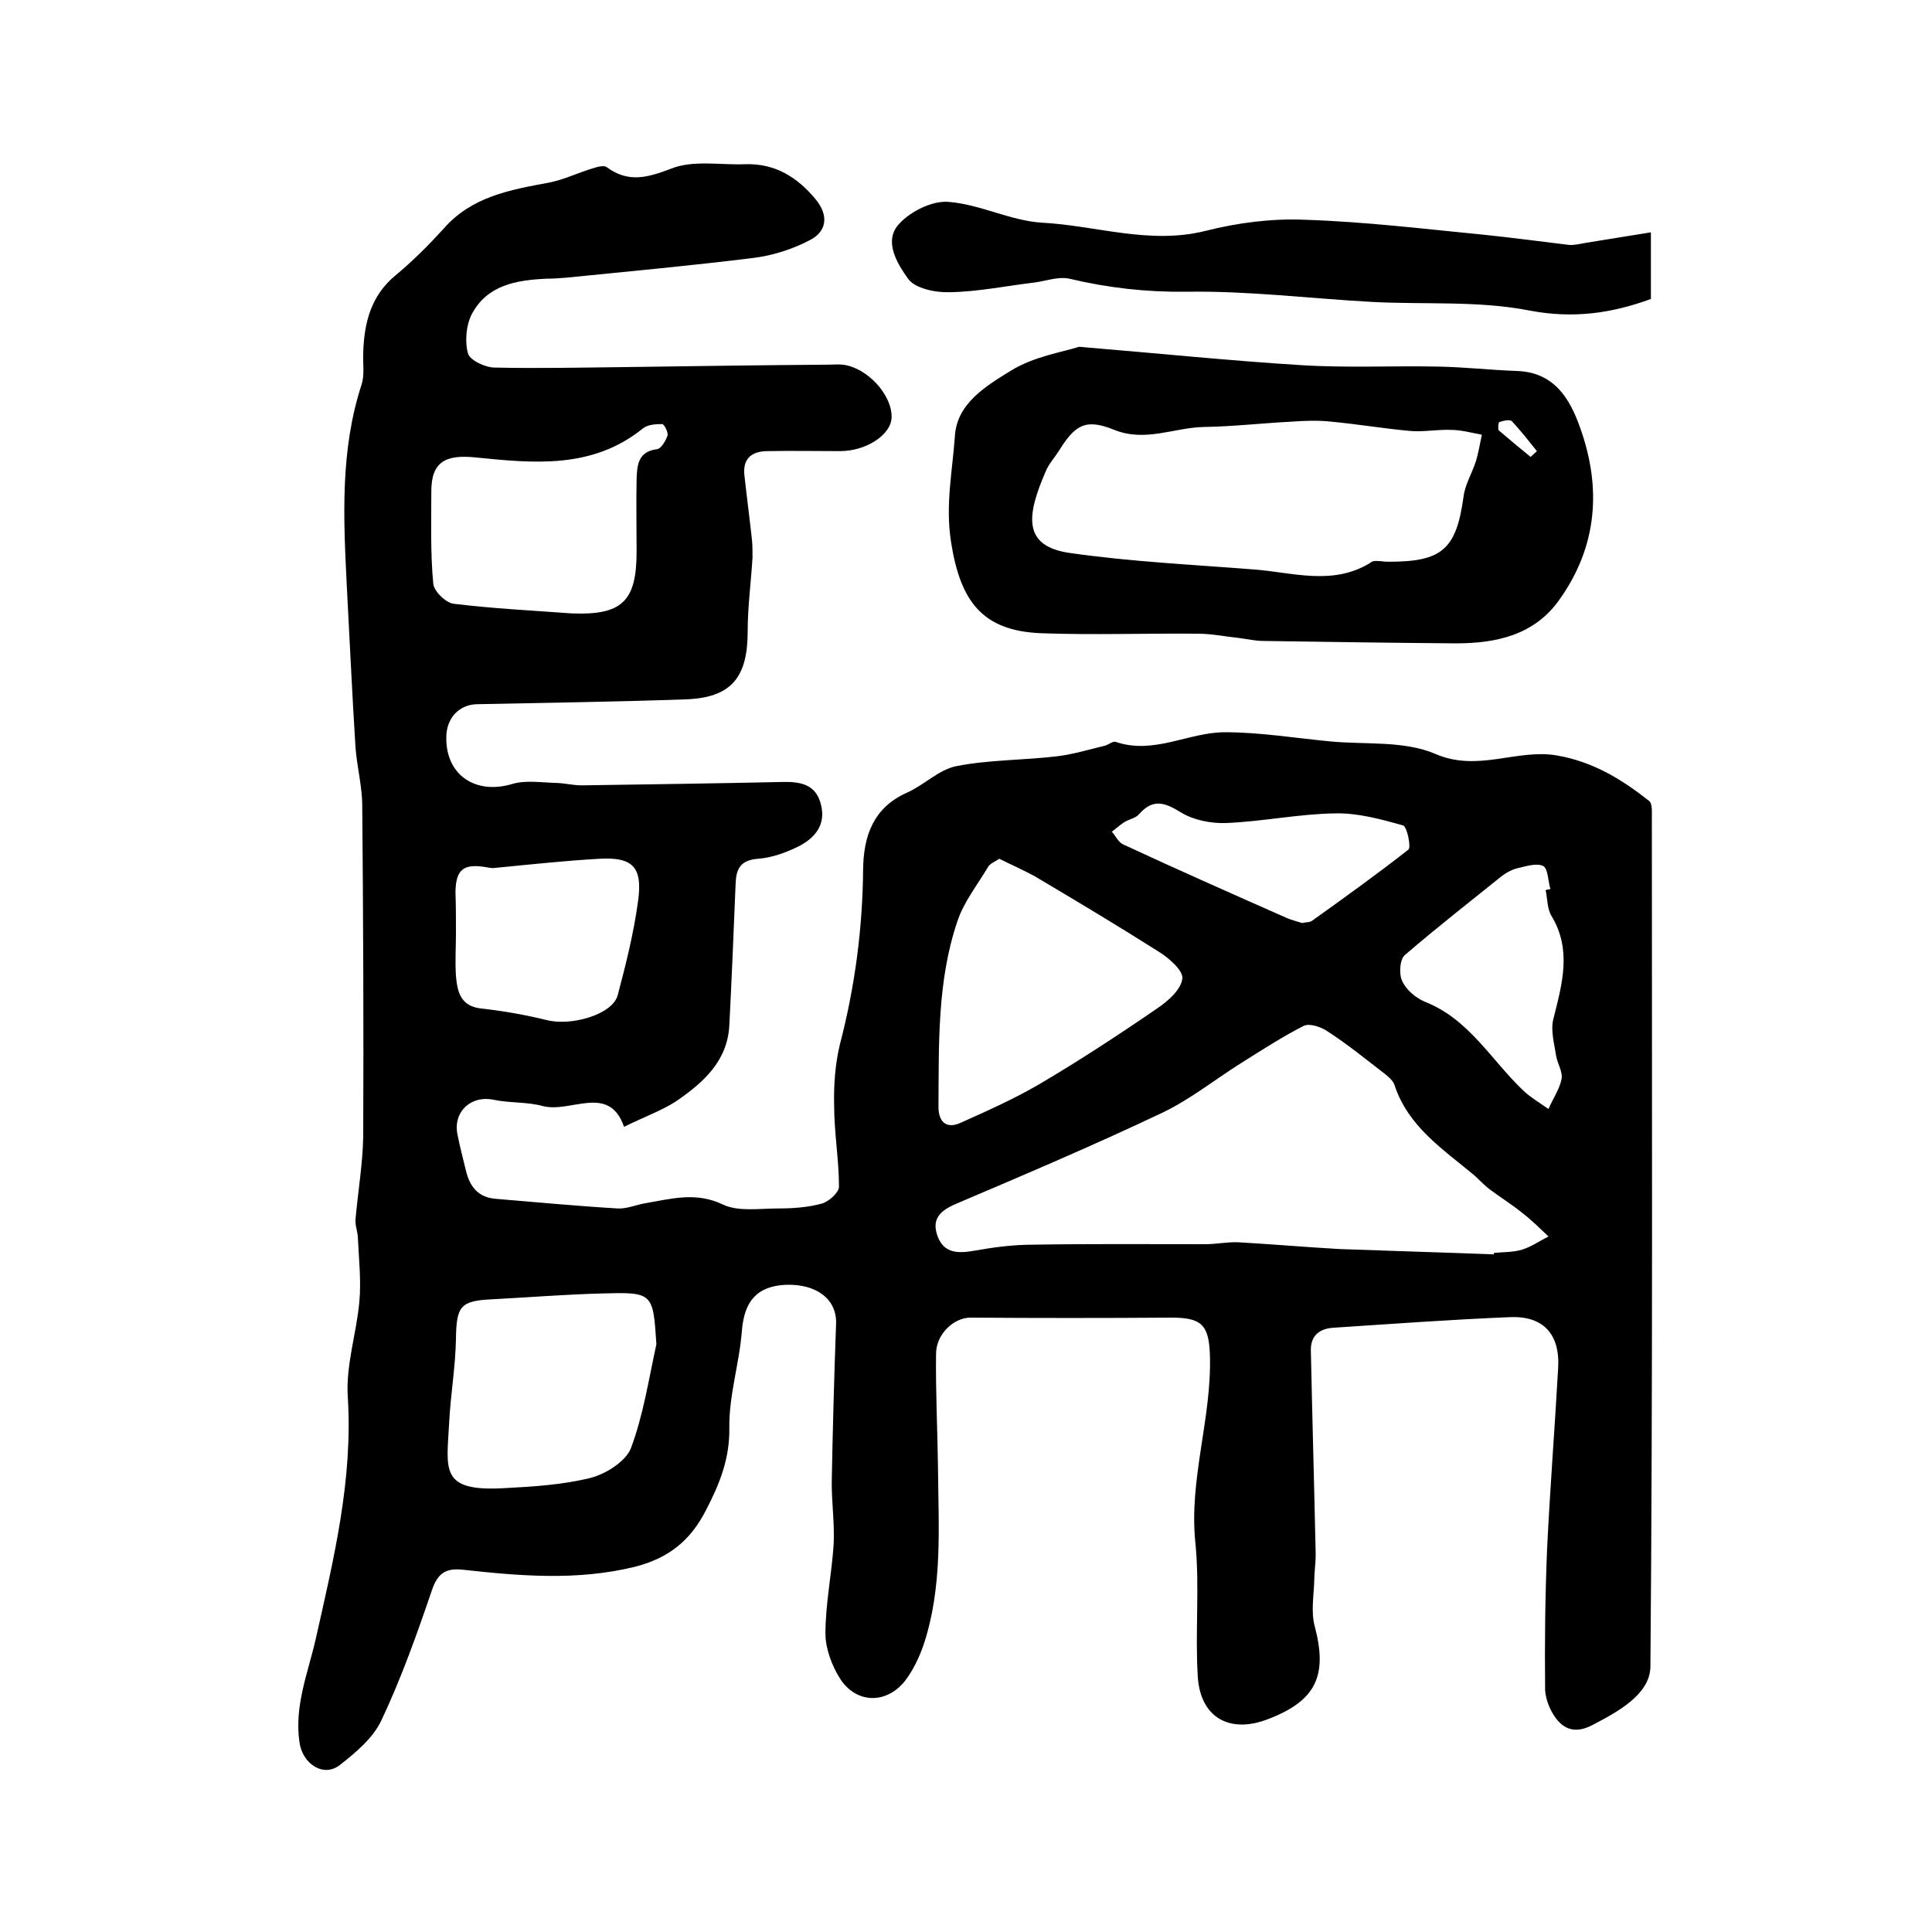
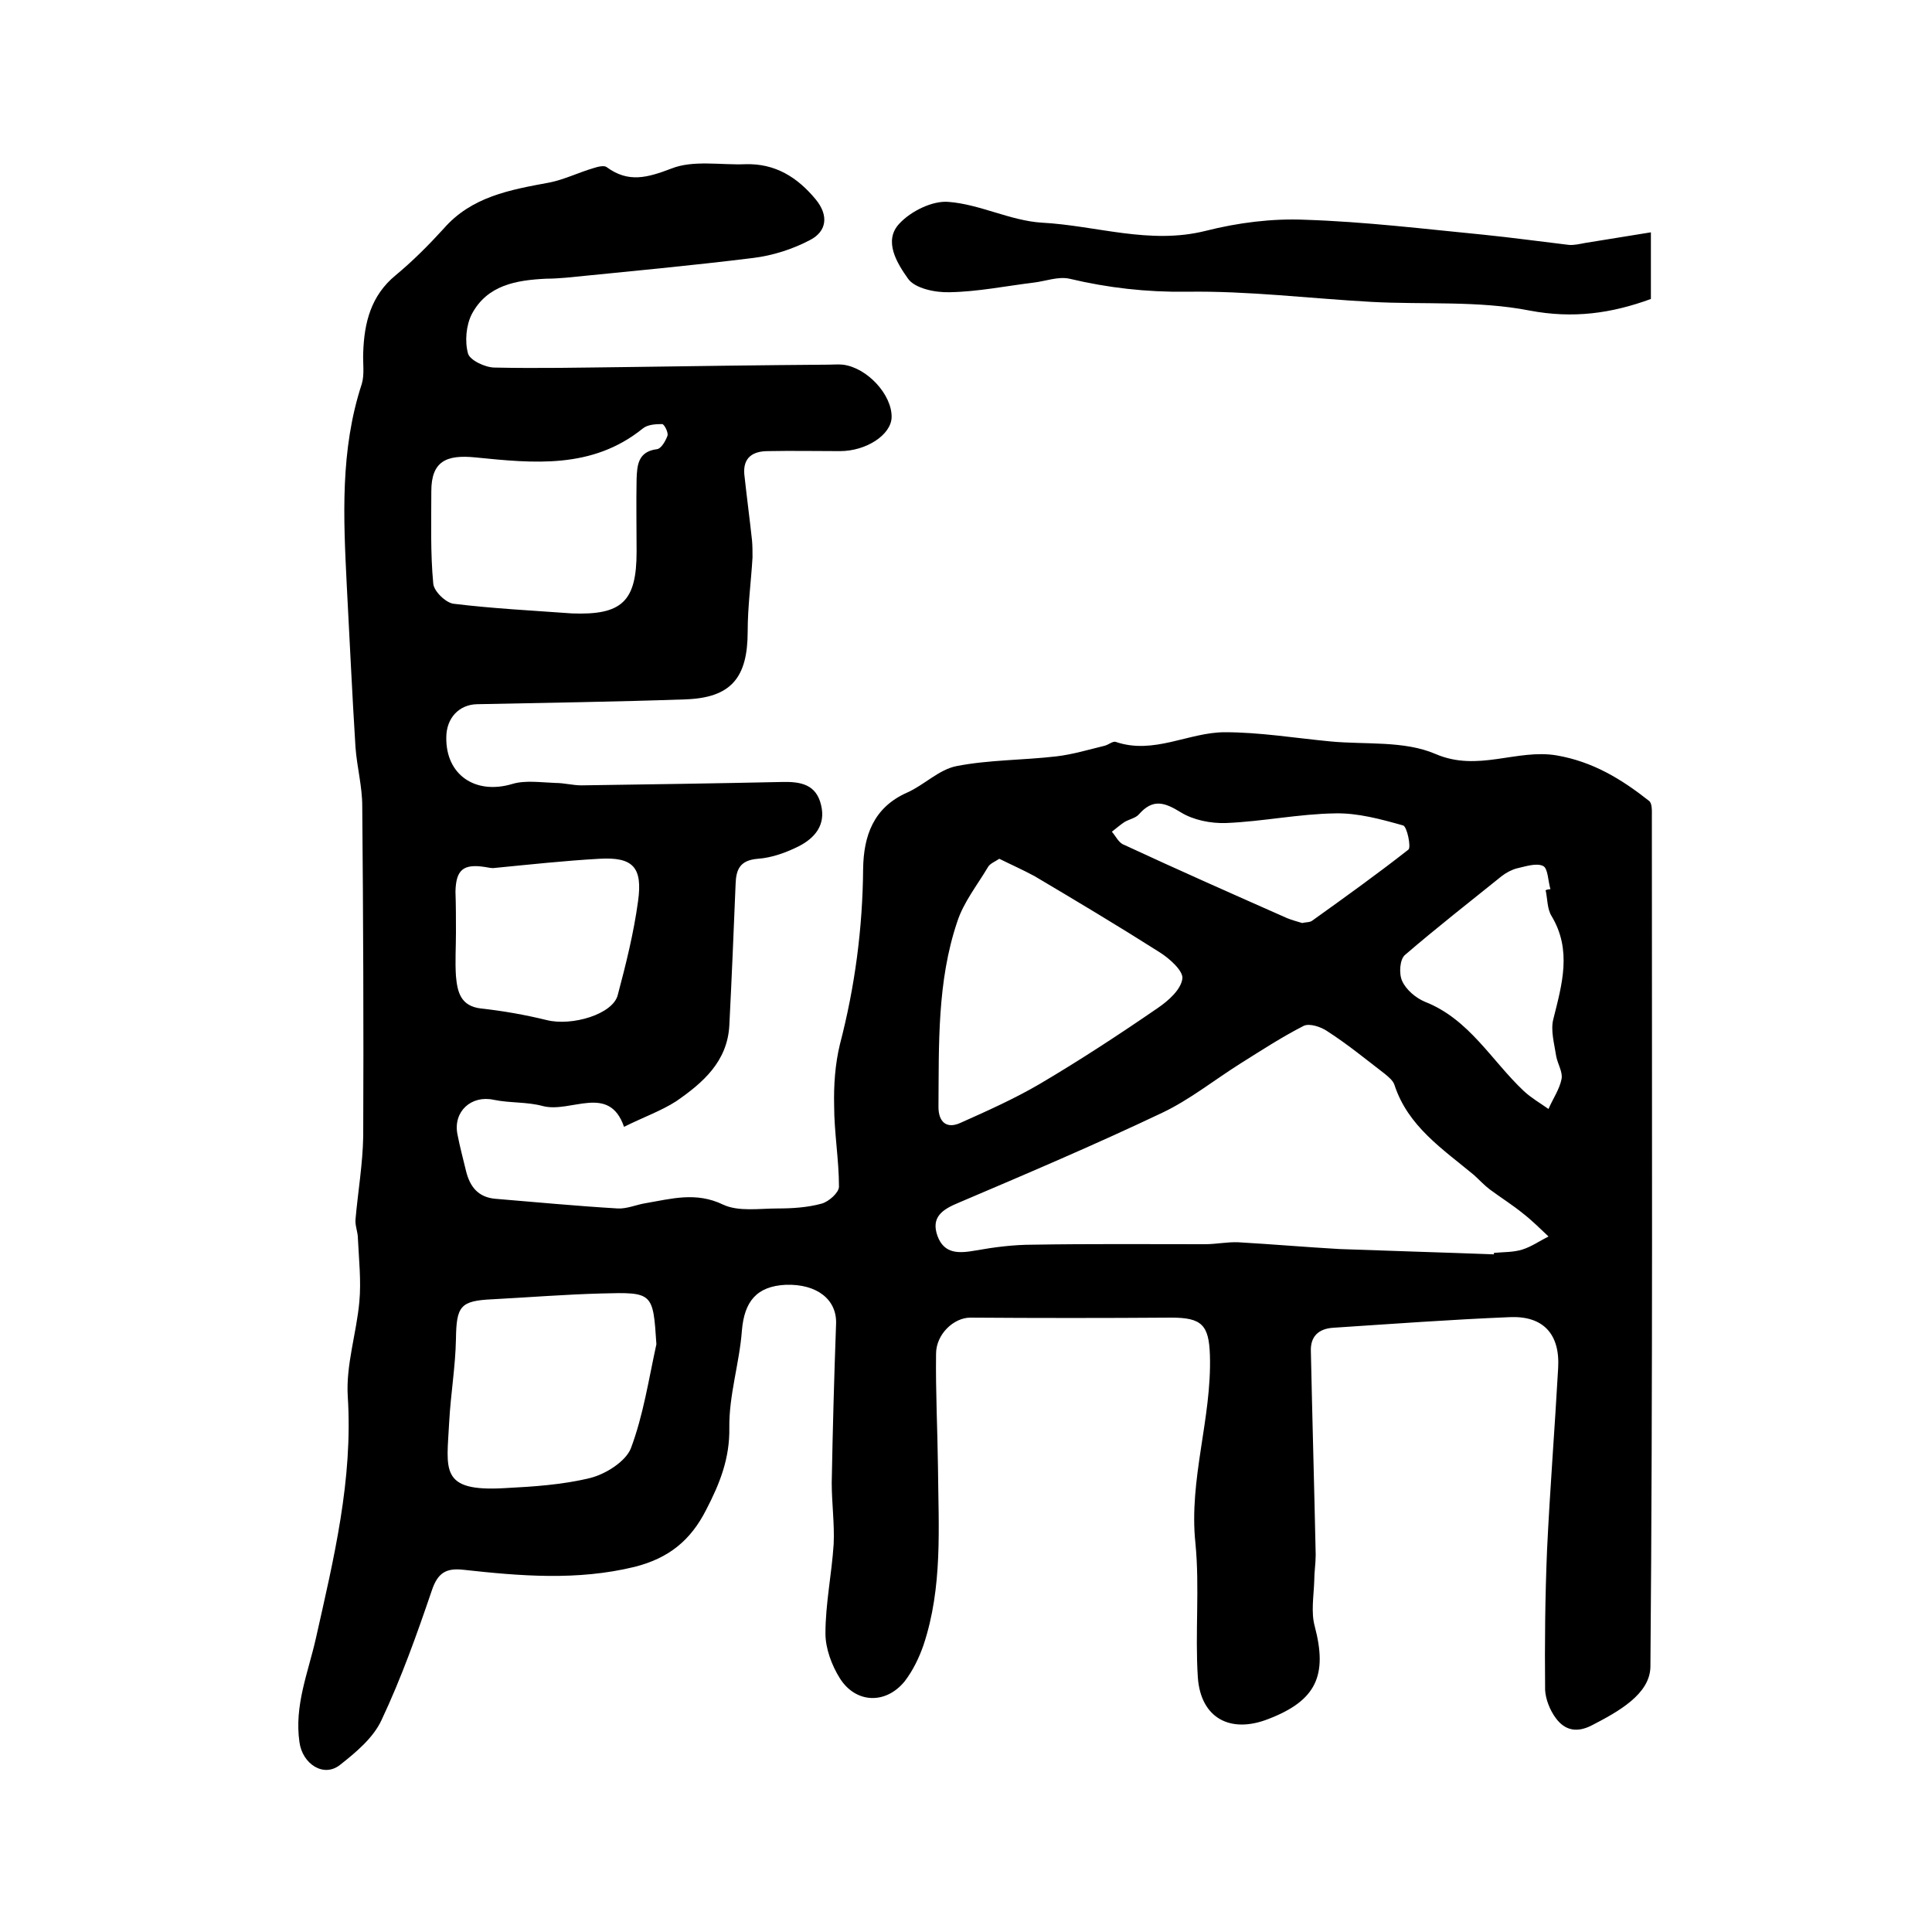
<svg xmlns="http://www.w3.org/2000/svg" version="1.1" id="图层_1" x="0px" y="0px" viewBox="0 0 400 400" style="enable-background:new 0 0 400 400;" xml:space="preserve">
  <style type="text/css">
	.st0{fill:#FFFFFF;}
</style>
  <g>
    <path d="M129.2,233.3c-3.1-9-11-2.8-16.8-4.3c-3.3-0.9-6.8-0.6-10.2-1.3c-4.6-1-8.4,2.4-7.5,7.1c0.5,2.6,1.2,5.2,1.8,7.7   c0.8,3.2,2.5,5.4,6.1,5.7c8.4,0.7,16.9,1.5,25.3,2c1.9,0.1,3.9-0.8,5.8-1.1c5.3-0.9,10.4-2.4,16,0.3c3.2,1.5,7.5,0.8,11.3,0.8   c3,0,6.2-0.2,9.1-1c1.5-0.4,3.6-2.3,3.6-3.5c0-5.6-1-11.2-1-16.8c-0.1-4.2,0.2-8.6,1.2-12.7c3.1-11.9,4.7-24,4.8-36.3   c0.1-6.8,2.1-12.7,9.1-15.8c3.6-1.6,6.6-4.8,10.3-5.5c6.7-1.3,13.7-1.2,20.6-2c3.4-0.4,6.7-1.4,10-2.2c0.8-0.2,1.7-1,2.3-0.8   c7.9,2.7,15.1-2,22.6-2c7.2,0,14.5,1.2,21.8,1.9c7.3,0.7,15.3-0.2,21.8,2.6c8.8,3.8,16.8-1.1,25.1,0.3c7.5,1.3,13.4,4.9,19.1,9.4   c0.7,0.5,0.6,2.1,0.6,3.3c0,58.7,0.2,117.3-0.3,176c-0.1,5.7-6.7,9.3-12.1,12.1c-3.1,1.6-5.6,1.1-7.5-1.5c-1.2-1.6-2.1-3.9-2.2-5.8   c-0.1-9.7,0-19.3,0.4-29c0.6-12.6,1.6-25.1,2.3-37.7c0.4-7-3.1-10.8-10-10.5c-12.2,0.5-24.4,1.4-36.6,2.2c-3,0.2-4.7,1.8-4.6,4.8   c0.3,14.1,0.7,28.1,1,42.2c0,1.8-0.3,3.6-0.3,5.4c-0.1,3.1-0.7,6.5,0.1,9.4c2.7,10.2,0.3,15.4-9.6,19.2c-7.9,3.1-14-0.2-14.6-8.6   c-0.6-9.2,0.4-18.6-0.5-27.8c-1.4-13.2,3.4-25.8,3-38.9c-0.2-6.3-1.7-7.8-8-7.8c-13.9,0.1-27.7,0.1-41.6,0c-3.4,0-7.1,3.4-7.1,7.5   c-0.1,7.9,0.3,15.7,0.4,23.6c0.1,12.3,1,24.7-3,36.7c-0.9,2.6-2.2,5.3-3.9,7.5c-3.9,4.8-10.1,4.6-13.4-0.6c-1.7-2.7-3-6.2-3-9.3   c0-6.2,1.3-12.3,1.7-18.5c0.2-4.2-0.4-8.5-0.4-12.7c0.2-11,0.5-21.9,0.9-32.9c0.2-5-3.9-8.3-10.4-8.1c-6.1,0.3-8.6,3.5-9.1,9.5   c-0.5,6.7-2.7,13.4-2.6,20.1c0.1,6.4-2,11.6-4.8,17c-3.2,6.3-7.7,10-14.8,11.8c-11.9,2.9-23.7,1.9-35.5,0.6   c-3.6-0.4-5.3,0.7-6.5,4.3c-3.1,9.1-6.3,18.1-10.4,26.8c-1.7,3.7-5.3,6.7-8.6,9.3c-3.4,2.7-7.8-0.2-8.4-4.7   c-1.1-7.6,1.8-14.4,3.4-21.5c3.7-16.5,7.7-32.8,6.6-50.1c-0.4-6.5,1.8-13,2.4-19.6c0.4-4.3-0.1-8.8-0.3-13.1c0-1.3-0.6-2.6-0.5-3.9   c0.5-5.7,1.5-11.5,1.6-17.2c0.1-22.8,0-45.6-0.2-68.4c0-4.1-1.1-8.1-1.4-12.2c-0.7-11.1-1.2-22.2-1.8-33.4   c-0.7-14.1-1.4-28.1,3.1-41.8c0.6-2,0.2-4.3,0.3-6.5c0.2-6.2,1.6-11.8,6.7-16c3.5-2.9,6.8-6.2,9.9-9.6c5.8-6.7,13.8-8.1,21.9-9.6   c3.1-0.6,6.1-2.1,9.2-3c0.9-0.3,2.2-0.6,2.7-0.2c4.5,3.3,8.4,2.2,13.4,0.3c4.5-1.8,10.2-0.7,15.3-0.9c6.2-0.2,10.8,2.7,14.6,7.3   c2.7,3.3,2.3,6.6-1.2,8.4c-3.6,1.9-7.7,3.2-11.7,3.7c-12.9,1.6-25.9,2.8-38.9,4.1c-1.3,0.1-2.6,0.2-4,0.2   C106.9,58,100.9,59,97.7,65c-1.2,2.3-1.5,5.7-0.8,8.2c0.4,1.4,3.6,2.9,5.5,2.9c9,0.2,18,0,27-0.1c14-0.2,28.1-0.4,42.1-0.5   c1,0,2-0.1,3,0c5,0.6,10.2,6.2,10.1,10.9c-0.1,3.6-5.2,7-10.7,7c-5,0-9.9-0.1-14.9,0c-3.1,0-5.2,1.3-4.9,4.8   c0.5,4.6,1.1,9.1,1.6,13.7c0.1,1.1,0.1,2.3,0.1,3.5c-0.3,5.1-1,10.2-1,15.3c0,9.6-3.4,13.8-13,14.1c-14.3,0.5-28.7,0.7-43.1,1   c-3.6,0.1-6.3,2.8-6.3,6.9c-0.1,7.8,6.1,11.9,13.7,9.6c2.7-0.8,5.9-0.3,8.9-0.2c1.8,0,3.6,0.5,5.4,0.5c13.8-0.2,27.7-0.4,41.5-0.7   c3.9-0.1,7.1,0.5,8.1,4.8c1,4.1-1.3,6.8-4.6,8.5c-2.6,1.3-5.6,2.4-8.5,2.6c-3.7,0.3-4.5,2.2-4.6,5.2c-0.4,9.8-0.8,19.5-1.3,29.3   c-0.4,7.5-5.5,11.9-11,15.7C136.9,230,133.2,231.3,129.2,233.3z M309.3,259.7c0-0.1,0-0.2,0-0.3c2-0.2,4-0.1,5.9-0.7   c1.9-0.6,3.6-1.8,5.4-2.7c-1.7-1.6-3.4-3.3-5.2-4.7c-2.2-1.8-4.6-3.3-6.9-5c-1.2-0.9-2.2-2-3.3-3c-6.5-5.4-13.7-10.1-16.5-18.7   c-0.3-0.9-1.2-1.6-1.9-2.2c-3.9-3-7.8-6.2-12-8.9c-1.3-0.9-3.7-1.7-4.9-1.1c-4.5,2.3-8.8,5.1-13.1,7.8c-5.4,3.4-10.5,7.5-16.2,10.2   c-13.9,6.6-28,12.6-42.1,18.6c-3.4,1.4-5.8,3-4.4,6.9c1.4,3.8,4.5,3.6,7.9,3c3.9-0.7,7.9-1.2,11.8-1.2c11.9-0.2,23.8-0.1,35.7-0.1   c2.3,0,4.6-0.5,6.9-0.4c7,0.4,13.9,1,20.9,1.4C288.1,259,298.7,259.3,309.3,259.7z M206.9,177.8c-0.9,0.6-2,1-2.4,1.8   c-2.2,3.7-5,7.2-6.3,11.2c-4.2,12.4-3.8,25.5-3.9,38.4c0,3,1.6,4.6,4.5,3.3c5.6-2.5,11.2-5,16.5-8.1c8.3-4.9,16.4-10.2,24.4-15.7   c2.2-1.5,4.8-3.8,5.1-6.1c0.2-1.6-2.7-4.2-4.8-5.5c-8.5-5.4-17.2-10.6-25.8-15.7C211.8,180.1,209.3,179,206.9,177.8z M135.9,278.3   c-0.7-10.7-0.7-10.8-11.4-10.5c-7.5,0.2-15,0.8-22.5,1.2c-6.7,0.3-7.5,1.4-7.6,8.2c-0.1,5.7-1.1,11.5-1.4,17.2   c-0.5,9.9-2.1,14.5,11.5,13.7c5.9-0.3,12-0.7,17.7-2.1c3.2-0.8,7.3-3.4,8.4-6.1C133.2,293,134.3,285.6,135.9,278.3z M118.4,127   c10.4,0.4,13.4-2.5,13.4-12.8c0-5-0.1-10,0-15c0.1-2.9,0.3-5.7,4.2-6.2c0.9-0.1,1.8-1.7,2.2-2.8c0.2-0.7-0.7-2.4-1.1-2.4   c-1.4,0-3,0.1-4,0.9c-10.5,8.5-22.7,7.2-34.7,6c-6-0.6-9.1,0.8-9.1,7c0,6.4-0.2,12.8,0.4,19.1c0.1,1.6,2.6,4,4.2,4.2   C102.1,126,110.2,126.4,118.4,127z M94.4,193.1C94.4,193.1,94.4,193.1,94.4,193.1c0,3-0.2,6,0,9c0.3,3.2,0.9,6.2,5.2,6.7   c4.6,0.5,9.1,1.3,13.6,2.4c5.2,1.3,13.7-1.2,14.7-5.2c1.7-6.4,3.3-12.8,4.2-19.4c1-7.1-1.1-9.2-8-8.8c-7.2,0.4-14.5,1.2-21.7,1.9   c-0.6,0.1-1.3-0.1-2-0.2c-4.5-0.7-6,0.6-6.1,5.1C94.4,187.5,94.4,190.3,94.4,193.1z M320,184.3c0.3-0.1,0.6-0.2,1-0.2   c-0.5-1.7-0.5-4.3-1.5-4.8c-1.4-0.7-3.7,0.1-5.5,0.5c-1.1,0.3-2.2,0.9-3.1,1.6c-6.7,5.4-13.5,10.7-20,16.3   c-1.1,0.9-1.3,3.9-0.6,5.4c0.8,1.8,2.8,3.5,4.7,4.3c9.2,3.6,13.8,12.2,20.5,18.5c1.5,1.4,3.4,2.5,5.1,3.7c0.9-2.1,2.3-4.1,2.7-6.2   c0.3-1.4-0.8-3.1-1.1-4.7c-0.4-2.6-1.2-5.4-0.6-7.7c1.8-7.2,3.9-14.3-0.4-21.4C320.3,188.1,320.4,186,320,184.3z M269.6,191.1   c0.8-0.2,1.6-0.1,2.1-0.5c6.7-4.8,13.4-9.6,19.9-14.7c0.6-0.5-0.3-4.8-1.1-5c-4.6-1.3-9.4-2.6-14-2.5c-7.6,0.1-15.1,1.7-22.7,2   c-3.1,0.1-6.7-0.6-9.3-2.2c-3.4-2.1-5.8-2.9-8.7,0.4c-0.7,0.8-2,1-3,1.6c-0.9,0.6-1.7,1.3-2.6,2c0.8,0.9,1.4,2.3,2.5,2.7   c11.2,5.2,22.5,10.2,33.8,15.2C267.5,190.5,268.6,190.8,269.6,191.1z" />
-     <path d="M223.4,71.8c16.9,1.4,31.4,2.9,46,3.8c9.5,0.6,19,0.1,28.4,0.3c5.4,0.1,10.7,0.7,16.1,0.9c7.8,0.2,11.1,5.6,13.3,11.9   c4.4,12.4,3.5,24.4-4.3,35.4c-5.2,7.4-13.1,9.1-21.5,9.1c-13.3-0.1-26.6-0.3-39.9-0.5c-1.6,0-3.3-0.4-4.9-0.6   c-2.9-0.3-5.7-0.9-8.6-0.9c-10.8-0.1-21.7,0.3-32.5-0.1c-12.3-0.5-16.7-6.8-18.6-18.9c-1.2-7.7,0.3-14.7,0.8-21.9   c0.4-6.8,6.5-10.4,11.5-13.5C214,73.8,220,72.9,223.4,71.8z M286.1,116.2C286.1,116.3,286.1,116.3,286.1,116.2   c0.5,0.1,1,0.1,1.5,0.1c11,0,13.9-2.6,15.4-13.4c0.3-2.5,1.7-4.8,2.5-7.2c0.6-1.9,0.9-3.8,1.3-5.7c-2.2-0.4-4.3-1-6.5-1   c-2.9-0.1-5.8,0.5-8.6,0.2c-5.4-0.5-10.7-1.4-16.1-1.9c-2.7-0.3-5.5-0.2-8.2,0c-6,0.3-12,1-18.1,1.1c-6.2,0.1-12.1,3.2-18.6,0.6   c-5.9-2.4-8.1-1.1-11.5,4.4c-0.9,1.4-2.1,2.7-2.7,4.2c-3.8,8.8-5.1,15.5,5.1,16.9c12.6,1.8,25.3,2.4,38,3.4c8,0.6,16.2,3.4,24-1.3   C284.3,115.9,285.3,116.2,286.1,116.2z M316.9,94.6c0.4-0.4,0.9-0.8,1.3-1.2c-1.7-2.1-3.3-4.2-5.2-6.2c-0.4-0.4-1.8-0.1-2.6,0.2   c-0.2,0.1-0.3,1.4-0.1,1.7C312.5,91,314.7,92.8,316.9,94.6z" />
    <path d="M341.8,48.1c0,5.5,0,9.6,0,13.8c-8.2,3-16.1,4.1-25.1,2.4c-10.7-2.1-21.9-1.2-32.8-1.8c-12.7-0.7-25.5-2.3-38.2-2.1   c-8.4,0.1-16.3-0.8-24.3-2.7c-2.3-0.5-4.9,0.5-7.3,0.8c-5.8,0.7-11.6,1.9-17.5,2c-3,0.1-7.2-0.8-8.6-2.8c-2.2-3.1-5.2-7.8-1.8-11.4   c2.4-2.6,6.9-4.8,10.2-4.5c6.5,0.5,12.8,3.9,19.3,4.3c11.3,0.6,22.3,4.6,33.9,1.7c6.7-1.7,13.8-2.6,20.6-2.3   c12.4,0.4,24.7,1.9,37,3.1c5.9,0.6,11.7,1.4,17.6,2.1c1.1,0.1,2.3-0.2,3.4-0.4C332.5,49.6,336.8,48.9,341.8,48.1z" />
  </g>
</svg>